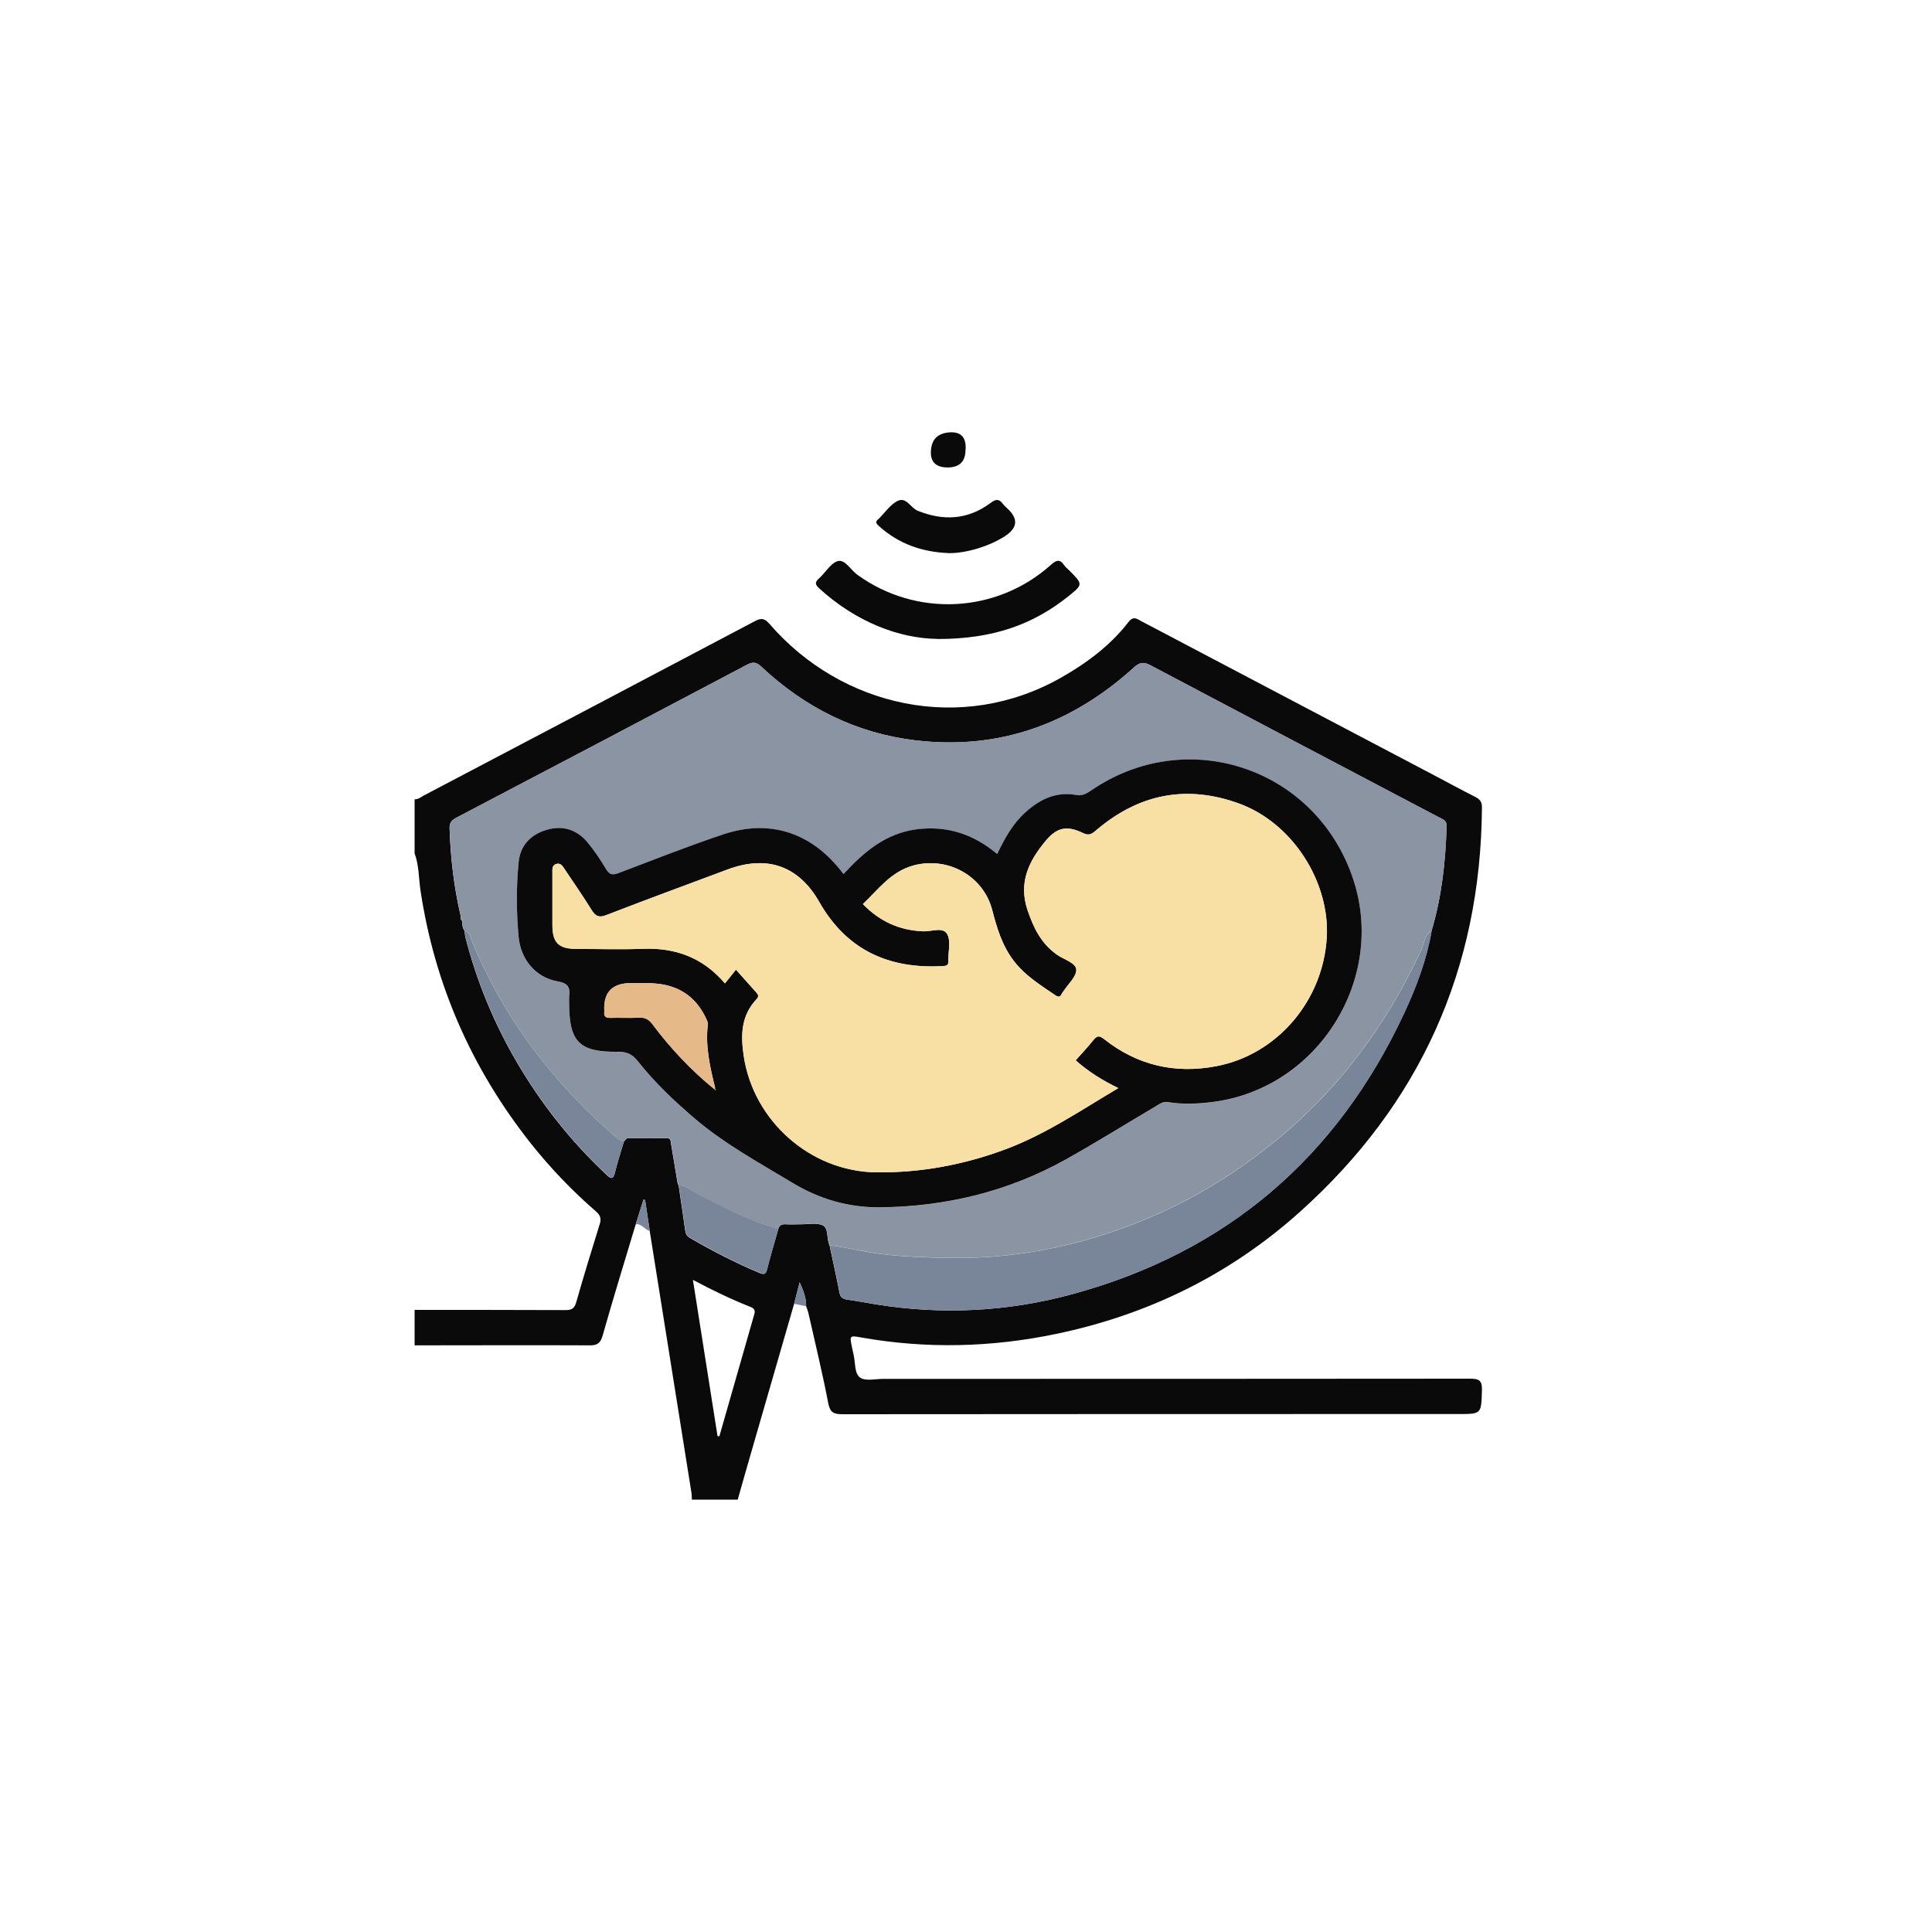
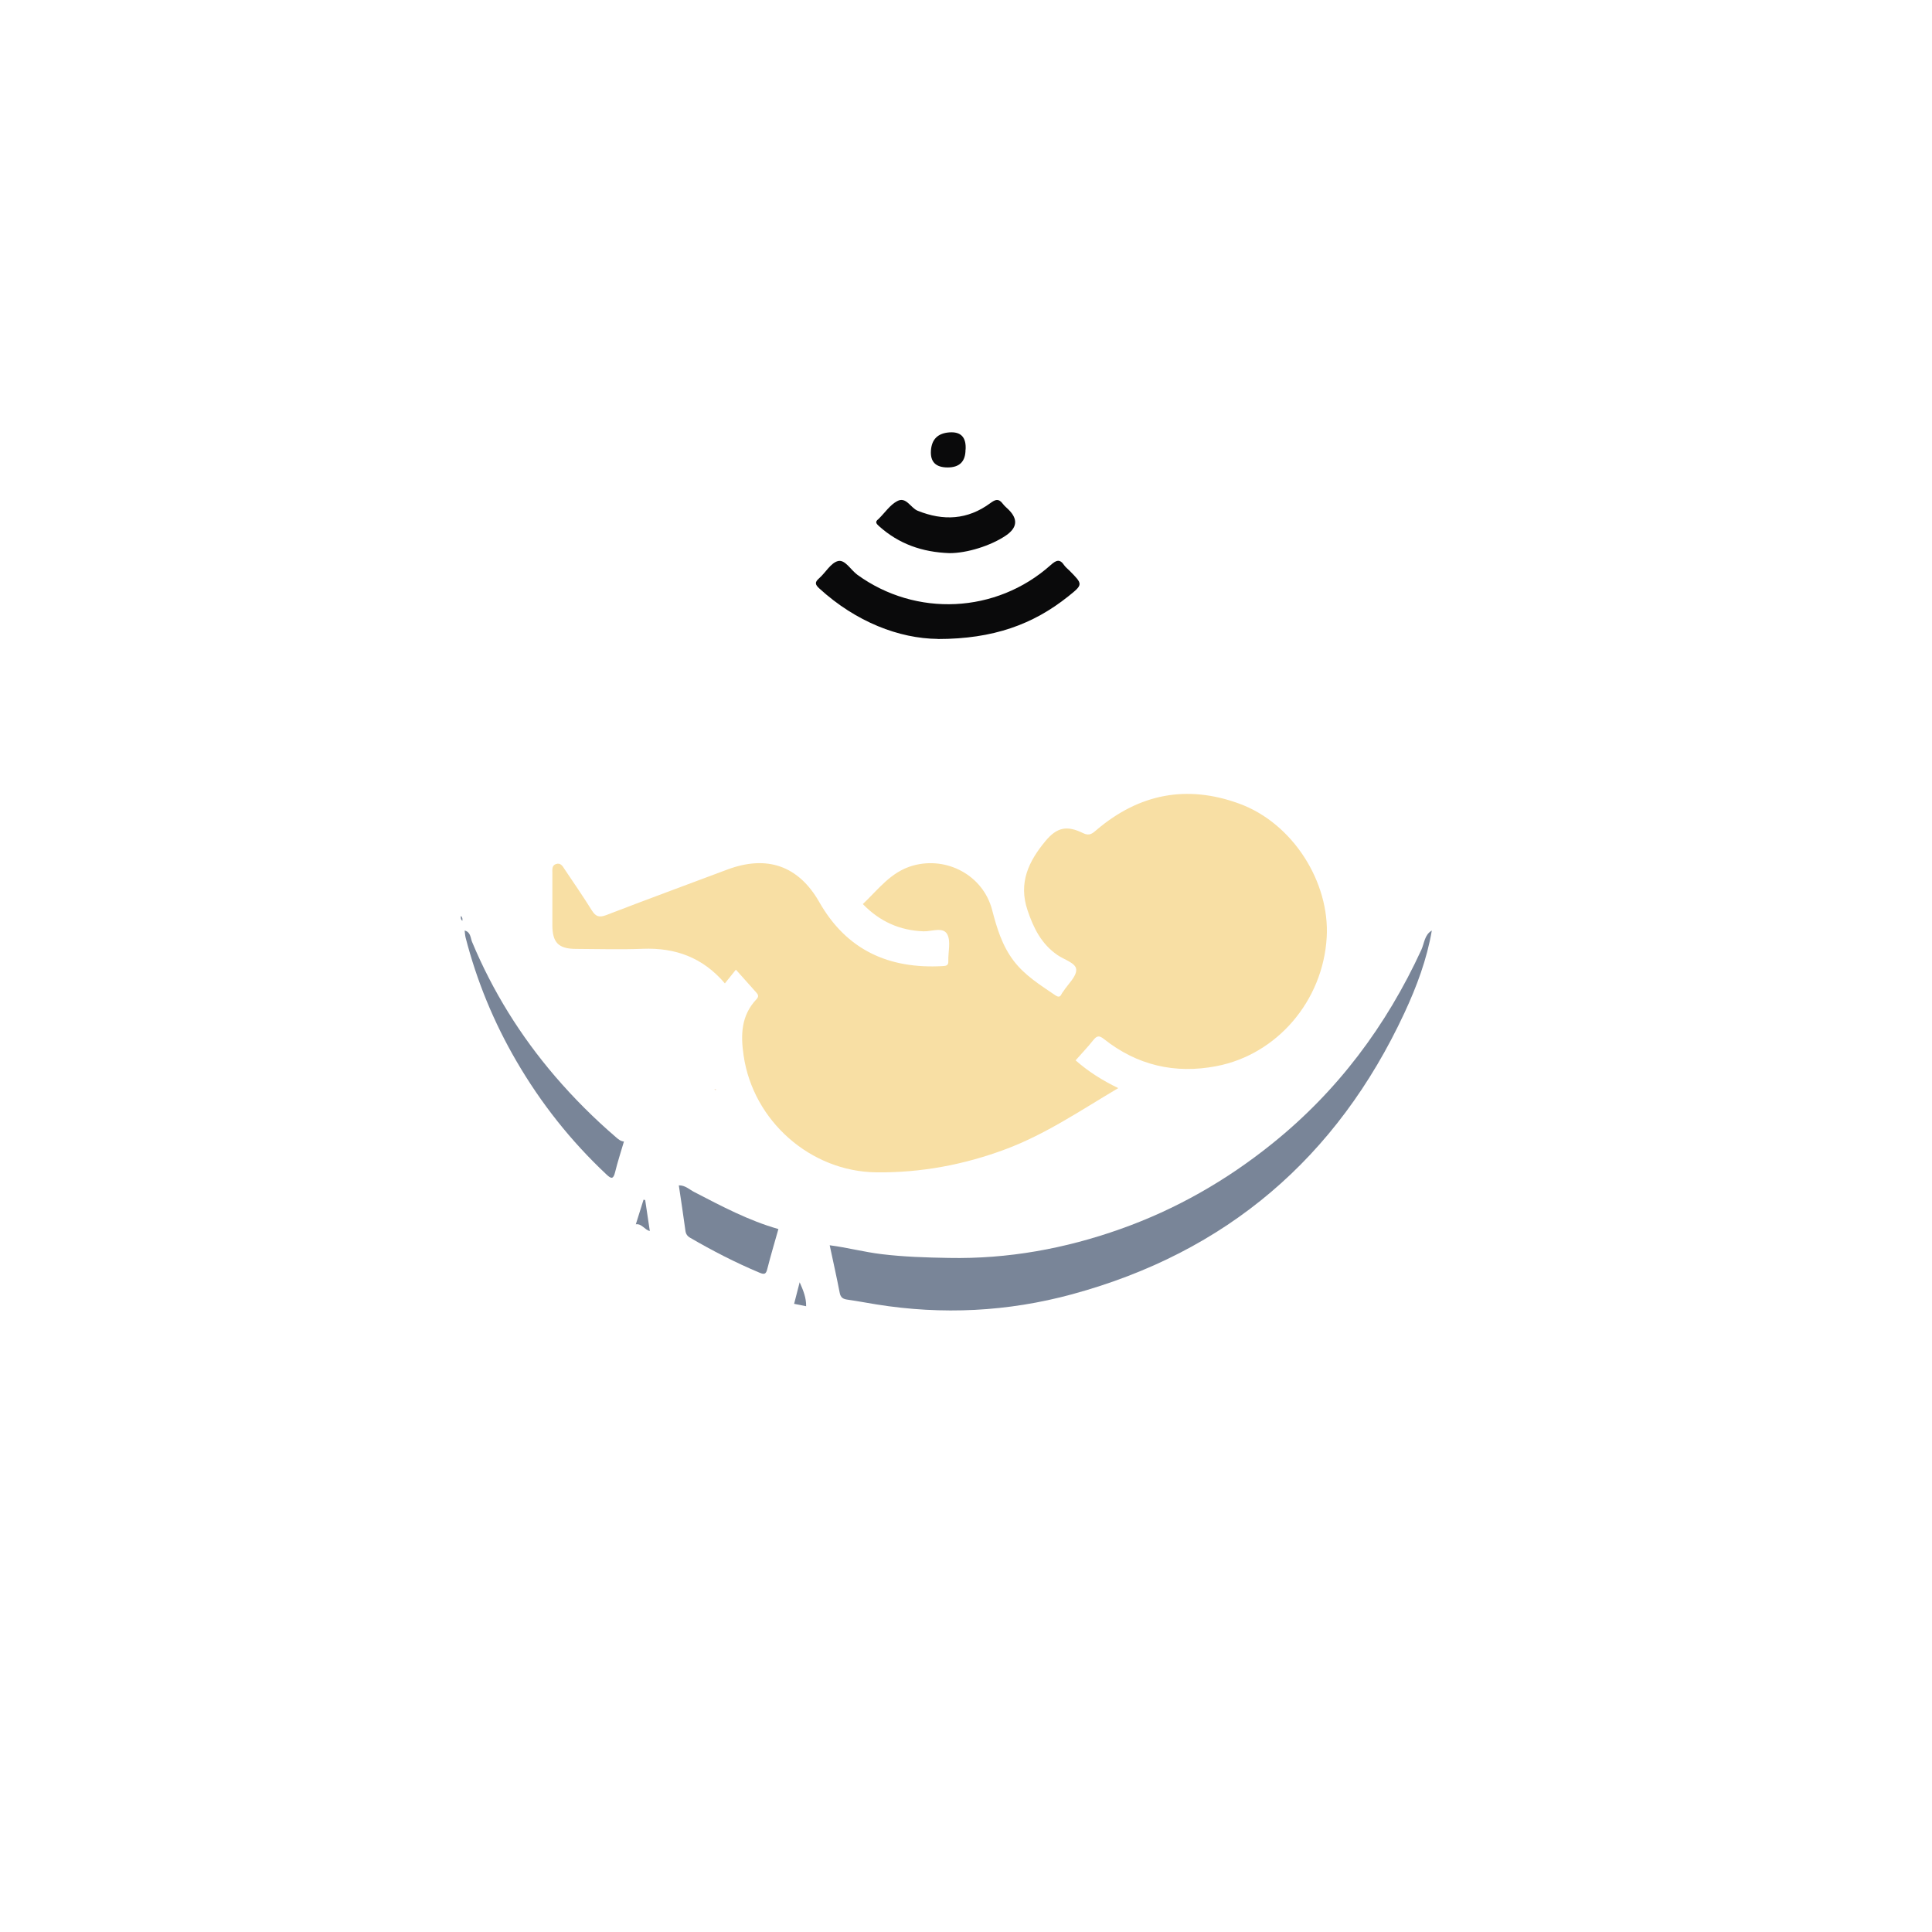
<svg xmlns="http://www.w3.org/2000/svg" id="Layer_1" data-name="Layer 1" viewBox="0 0 200 200">
  <defs>
    <style>
      .cls-1 {
        fill: #f8dfa4;
      }

      .cls-2 {
        fill: #e6ba88;
      }

      .cls-3 {
        fill: #798598;
      }

      .cls-4 {
        fill: #0a0a0b;
      }

      .cls-5 {
        fill: #8b94a2;
      }
    </style>
  </defs>
-   <path class="cls-4" d="m42.92,82.74c.39.03.66-.24.97-.4,11.41-6,22.82-11.99,34.22-18.02.71-.38,1.04-.32,1.57.29,7.42,8.58,19.86,11.43,30.23,5.5,2.64-1.51,5.05-3.31,6.92-5.73.52-.66.88-.3,1.35-.06,10.08,5.3,20.15,10.6,30.23,15.91,1.43.75,2.84,1.53,4.28,2.25.5.25.73.51.72,1.12-.12,16.72-6.41,30.69-18.83,41.84-7.25,6.51-15.74,10.67-25.27,12.65-6.67,1.39-13.39,1.56-20.12.37-1.25-.22-1.25-.23-.99,1.03.05.25.1.49.16.73.2.82.07,1.96.68,2.39.56.39,1.59.13,2.42.13,20.24,0,40.49,0,60.73-.02.97,0,1.25.22,1.22,1.21-.08,2.45-.02,2.45-2.44,2.45-21.25,0-42.5,0-63.75.02-.88,0-1.29-.15-1.48-1.14-.59-3.09-1.34-6.15-2.03-9.23-.06-.28-.17-.54-.26-.81.02-.86-.3-1.65-.67-2.48-.19.74-.38,1.48-.57,2.22-1.52,5.25-3.03,10.5-4.55,15.75-.44,1.51-.86,3.02-1.29,4.53h-4.75c-.01-.21,0-.43-.03-.64-1.44-9.05-2.88-18.11-4.33-27.16-.16-1.07-.32-2.14-.48-3.21-.06-.01-.11-.02-.17-.04-.27.85-.53,1.7-.8,2.55-1.15,3.83-2.33,7.65-3.42,11.5-.23.81-.55,1.04-1.37,1.03-6.03-.03-12.07,0-18.1,0v-3.67c5.21,0,10.42,0,15.62.02.64,0,.92-.16,1.11-.81.77-2.71,1.6-5.41,2.44-8.11.17-.56.05-.9-.39-1.29-2.47-2.14-4.73-4.5-6.77-7.07-6.1-7.72-9.93-16.41-11.4-26.15-.19-1.28-.15-2.61-.61-3.85v-5.61Zm27.35,39.97h-.02c.23,1.56.47,3.12.68,4.68.05.35.18.58.49.76,2.32,1.35,4.71,2.58,7.19,3.62.5.21.67.15.8-.39.35-1.39.76-2.76,1.15-4.13.1-.42.38-.54.79-.51.5.03,1.01,0,1.51,0,.79.01,1.7-.2,2.33.12.61.32.35,1.38.68,2.05.35,1.64.72,3.29,1.04,4.94.1.49.37.62.81.69.99.14,1.98.33,2.97.49,6.83,1.1,13.62.76,20.28-1.05,15.97-4.34,27.41-14.13,34.39-29.11,1.27-2.72,2.33-5.55,2.84-8.54,1.05-3.53,1.44-7.15,1.55-10.82.02-.59-.4-.69-.76-.88-9.96-5.24-19.93-10.48-29.88-15.75-.72-.38-1.13-.33-1.74.23-6.43,5.83-13.94,8.57-22.63,7.53-6.13-.73-11.43-3.4-15.93-7.62-.5-.47-.86-.53-1.47-.21-10.02,5.3-20.04,10.57-30.08,15.83-.5.26-.74.52-.72,1.13.1,3.06.45,6.08,1.15,9.06-.04.19-.02.37.15.51.03.35,0,.71.25,1,.03.25.04.5.1.74,1.16,4.5,2.91,8.76,5.25,12.77,2.54,4.37,5.65,8.3,9.34,11.76.48.45.7.5.88-.23.26-1.08.61-2.13.92-3.19.12-.12.24-.35.37-.35,1.36-.03,2.73-.03,4.09-.02.41,0,.38.33.43.62.22,1.34.45,2.68.67,4.02.04.09.08.18.11.27Zm4.01,25.96c.06,0,.13,0,.19.01,1.21-4.22,2.41-8.43,3.62-12.65.1-.36.01-.57-.38-.73-1.99-.79-3.92-1.71-5.98-2.81.87,5.51,1.71,10.84,2.55,16.18Z" />
  <path class="cls-4" d="m97.08,66.14c-4.01-.04-8.47-1.76-12.26-5.22-.46-.42-.49-.65-.02-1.06.67-.59,1.2-1.59,1.95-1.78.73-.18,1.31.91,1.99,1.41,6.07,4.41,14.39,4.03,20.02-.99.56-.5.94-.69,1.41.02.14.2.35.36.53.54,1.42,1.43,1.43,1.44-.12,2.68-3.62,2.89-7.74,4.41-13.5,4.41Z" />
  <path class="cls-4" d="m98.28,57.26c-2.83-.1-5.24-.96-7.28-2.79-.29-.26-.45-.45-.07-.73.03-.02.05-.05.08-.08.61-.61,1.13-1.39,1.86-1.78.93-.51,1.38.68,2.12.99,2.68,1.08,5.18.94,7.52-.78.54-.4.87-.51,1.3.06.17.23.4.41.6.61q1.48,1.47-.27,2.67c-1.57,1.07-4.06,1.84-5.86,1.83Z" />
  <path class="cls-4" d="m99.95,46.54q0,1.85-1.85,1.85t-1.73-1.75,1.91-1.88,1.68,1.78Z" />
  <path class="cls-3" d="m82.21,134.96c.19-.74.38-1.48.57-2.22.37.83.69,1.61.67,2.48-.42-.08-.83-.17-1.25-.25Z" />
-   <path class="cls-5" d="m48.1,96.33c-.24-.29-.23-.65-.25-1,.04-.19.03-.37-.15-.51-.7-2.98-1.05-6-1.15-9.06-.02-.61.22-.87.72-1.13,10.03-5.26,20.06-10.54,30.08-15.83.62-.33.97-.26,1.47.21,4.5,4.22,9.8,6.89,15.93,7.62,8.68,1.04,16.2-1.7,22.63-7.53.61-.56,1.02-.61,1.74-.23,9.95,5.27,19.92,10.5,29.88,15.75.37.19.78.29.76.88-.11,3.67-.5,7.29-1.55,10.82-.76.44-.76,1.31-1.08,1.99-3.62,7.88-8.68,14.64-15.47,20.09-4.74,3.81-9.94,6.78-15.66,8.81-5.75,2.04-11.66,3.12-17.78,3-2.33-.05-4.64-.11-6.96-.39-1.81-.22-3.57-.69-5.38-.92-.33-.67-.07-1.73-.68-2.05-.63-.33-1.54-.11-2.33-.12-.5,0-1.01.02-1.51,0-.41-.03-.69.08-.79.51-3.07-.87-5.88-2.36-8.69-3.82-.53-.27-.97-.74-1.63-.7,0,0,.02,0,.02,0-.04-.09-.08-.18-.11-.27-.23-1.34-.46-2.68-.67-4.02-.05-.29-.02-.62-.43-.62-1.36,0-2.73,0-4.09.02-.12,0-.24.23-.37.35-.35-.02-.58-.23-.83-.45-2.26-1.94-4.36-4.04-6.3-6.3-3.59-4.19-6.47-8.82-8.59-13.91-.17-.42-.14-1.04-.77-1.18Zm39.22-5.84c-.16-.21-.27-.34-.38-.48-3.08-3.84-7.31-5.2-12.02-3.64-3.67,1.22-7.27,2.65-10.88,4.02-.6.23-.93.22-1.29-.39-.61-1.01-1.26-2.02-2.04-2.91-1.08-1.24-2.5-1.64-4.1-1.18-1.67.48-2.75,1.59-2.92,3.35-.25,2.58-.24,5.17,0,7.75.21,2.33,1.76,4.19,4.03,4.59,1.11.2,1.32.65,1.2,1.58-.03.21,0,.43,0,.65,0,4.05,1.03,5.11,5.1,5.06.89-.01,1.47.28,2,.96,1.74,2.21,3.76,4.14,5.91,5.96,3.09,2.62,6.63,4.54,10.06,6.62,2.8,1.69,5.84,2.59,9.1,2.56,6.82-.07,13.3-1.63,19.27-4.97,3.13-1.75,6.18-3.66,9.27-5.48.39-.23.74-.53,1.28-.44,1.61.26,3.21.19,4.82-.04,10.76-1.48,17.78-12.73,14.35-23.04-3.82-11.51-17.21-16.02-27.17-9.15-.46.32-.9.55-1.49.44-2.09-.39-3.78.45-5.28,1.8-1.31,1.17-2.14,2.68-2.91,4.31-2.45-2.06-5.19-2.96-8.33-2.56-3.19.41-5.47,2.35-7.58,4.64Z" />
  <path class="cls-3" d="m85.89,128.91c1.8.23,3.56.7,5.38.92,2.32.28,4.63.35,6.96.39,6.12.12,12.04-.96,17.78-3,5.72-2.03,10.92-5,15.66-8.81,6.79-5.45,11.84-12.21,15.47-20.09.31-.68.32-1.55,1.08-1.99-.51,2.99-1.57,5.81-2.84,8.54-6.98,14.98-18.42,24.77-34.39,29.11-6.65,1.81-13.44,2.15-20.28,1.05-.99-.16-1.98-.35-2.97-.49-.44-.06-.71-.19-.81-.69-.32-1.65-.69-3.29-1.04-4.94Z" />
  <path class="cls-3" d="m48.1,96.33c.63.15.6.77.77,1.18,2.13,5.1,5,9.72,8.59,13.91,1.94,2.26,4.04,4.36,6.3,6.3.25.22.49.42.83.45-.31,1.06-.66,2.12-.92,3.19-.18.73-.4.68-.88.23-3.69-3.46-6.8-7.39-9.34-11.76-2.34-4.02-4.09-8.27-5.25-12.77-.06-.24-.07-.49-.1-.74Z" />
  <path class="cls-3" d="m70.26,122.71c.66-.03,1.1.43,1.63.7,2.82,1.46,5.62,2.95,8.69,3.82-.39,1.38-.8,2.75-1.15,4.13-.13.54-.3.6-.8.39-2.48-1.04-4.87-2.27-7.19-3.62-.31-.18-.45-.41-.49-.76-.21-1.56-.45-3.11-.68-4.67Z" />
  <path class="cls-3" d="m67.26,127.43c-.54-.12-.81-.78-1.44-.69.27-.85.53-1.7.8-2.55.06.01.11.02.17.04.16,1.07.32,2.14.48,3.21Z" />
  <path class="cls-3" d="m47.71,94.82c.17.13.18.31.15.51-.16-.14-.18-.31-.15-.51Z" />
  <path class="cls-3" d="m70.16,122.44c.04.09.08.18.11.27-.04-.09-.08-.18-.11-.27Z" />
-   <path class="cls-4" d="m87.32,90.49c2.1-2.29,4.38-4.23,7.58-4.64,3.13-.4,5.88.5,8.33,2.56.78-1.64,1.61-3.14,2.91-4.31,1.5-1.35,3.19-2.19,5.28-1.8.58.11,1.02-.12,1.49-.44,9.96-6.87,23.35-2.36,27.17,9.15,3.43,10.31-3.59,21.56-14.35,23.04-1.62.22-3.22.3-4.82.04-.54-.09-.89.21-1.28.44-3.09,1.82-6.14,3.73-9.27,5.48-5.98,3.34-12.45,4.9-19.27,4.97-3.26.03-6.3-.86-9.1-2.56-3.44-2.08-6.98-4-10.06-6.62-2.14-1.82-4.17-3.75-5.91-5.96-.53-.67-1.11-.97-2-.96-4.07.05-5.1-1.01-5.1-5.06,0-.22-.02-.43,0-.65.12-.93-.08-1.38-1.2-1.58-2.27-.4-3.81-2.26-4.03-4.59-.24-2.58-.25-5.17,0-7.75.17-1.75,1.25-2.86,2.92-3.35,1.6-.46,3.02-.05,4.1,1.18.77.89,1.43,1.89,2.04,2.91.36.6.69.61,1.29.39,3.62-1.37,7.21-2.8,10.88-4.02,4.71-1.56,8.93-.2,12.02,3.64.11.13.21.27.38.48Zm-13.36,22.28s.12.18.14-.02c-.05.02-.1.03-.16.05.03-.06.1-.13.09-.19-.53-2.16-1.03-4.32-.75-6.58.02-.19-.1-.41-.19-.61-.92-1.95-2.4-3.16-4.55-3.52-1.07-.18-2.15-.13-3.22-.13q-2.91,0-2.76,2.87s0,.07,0,.11c-.05.47.15.63.62.62,1-.03,2.01.03,3.01-.02.6-.03.98.18,1.34.66,1.88,2.51,4.01,4.78,6.45,6.76Zm37.39-3c.62-.7,1.26-1.37,1.84-2.1.37-.46.6-.5,1.1-.11,3.44,2.72,7.34,3.63,11.63,2.81,6.3-1.2,11.06-6.78,11.43-13.34.32-5.67-3.48-11.79-9.06-13.84-5.42-1.98-10.36-1.02-14.76,2.72-.42.35-.73.66-1.39.34-1.67-.81-2.71-.63-3.9.81-1.72,2.07-2.84,4.3-1.86,7.17.63,1.87,1.44,3.49,3.09,4.63.7.48,1.92.82,1.95,1.51.03.73-.85,1.5-1.33,2.25-.06.09-.14.17-.18.27-.17.36-.37.33-.67.13-1.54-1.05-3.12-2.02-4.29-3.55-1.22-1.59-1.75-3.41-2.24-5.29-.93-3.54-4.64-5.55-8.17-4.58-2.31.64-3.61,2.47-5.21,3.99,1.76,1.81,3.81,2.73,6.28,2.82.84.03,2.03-.49,2.46.31.39.73.07,1.83.11,2.76.02.45-.19.51-.58.53-5.57.31-9.94-1.64-12.78-6.63-2.15-3.77-5.42-4.89-9.5-3.37-4.19,1.56-8.39,3.1-12.55,4.72-.76.3-1.11.13-1.51-.51-.89-1.43-1.85-2.82-2.79-4.22-.22-.32-.43-.73-.92-.55-.42.16-.36.57-.36.92,0,1.8,0,3.6,0,5.39,0,1.82.64,2.46,2.46,2.47,2.3,0,4.6.07,6.9-.01,3.36-.13,6.21.89,8.5,3.58.39-.48.75-.93,1.14-1.42.76.85,1.42,1.6,2.09,2.34.22.24.31.43.04.72-1.59,1.68-1.65,3.68-1.33,5.84,1,6.76,6.92,12.01,13.75,12.08,4.61.05,9.05-.79,13.36-2.39,4.15-1.55,7.79-4.03,11.67-6.33-1.67-.81-3.09-1.7-4.41-2.87Z" />
  <path class="cls-1" d="m111.35,109.77c1.32,1.16,2.74,2.06,4.41,2.87-3.88,2.3-7.52,4.78-11.67,6.33-4.31,1.61-8.76,2.44-13.36,2.39-6.83-.07-12.76-5.32-13.75-12.08-.32-2.16-.26-4.16,1.33-5.84.27-.29.18-.48-.04-.72-.67-.74-1.33-1.49-2.09-2.34-.39.49-.75.94-1.14,1.42-2.29-2.69-5.13-3.71-8.5-3.58-2.3.09-4.6.02-6.9.01-1.82,0-2.46-.65-2.46-2.47,0-1.8,0-3.6,0-5.39,0-.36-.06-.77.36-.92.5-.18.71.23.92.55.94,1.4,1.9,2.79,2.79,4.22.4.64.74.8,1.51.51,4.17-1.61,8.37-3.15,12.55-4.72,4.08-1.52,7.35-.4,9.5,3.37,2.84,4.99,7.21,6.94,12.78,6.63.38-.02.6-.07.58-.53-.03-.93.28-2.03-.11-2.76-.43-.81-1.62-.28-2.46-.31-2.46-.09-4.52-1.01-6.28-2.82,1.6-1.51,2.9-3.35,5.21-3.99,3.53-.97,7.24,1.04,8.17,4.58.49,1.88,1.03,3.7,2.24,5.29,1.17,1.53,2.75,2.5,4.29,3.55.3.2.5.24.67-.13.04-.1.12-.18.18-.27.48-.75,1.36-1.52,1.33-2.25-.03-.69-1.25-1.02-1.95-1.51-1.65-1.14-2.46-2.76-3.09-4.63-.97-2.87.14-5.1,1.86-7.17,1.2-1.44,2.23-1.63,3.9-.81.66.32.97.02,1.39-.34,4.4-3.74,9.34-4.7,14.76-2.72,5.59,2.04,9.39,8.17,9.06,13.84-.38,6.56-5.13,12.14-11.43,13.34-4.29.82-8.2-.09-11.63-2.81-.49-.39-.73-.35-1.1.11-.58.73-1.22,1.4-1.84,2.1Z" />
-   <path class="cls-2" d="m73.96,112.77c-2.43-1.98-4.56-4.25-6.44-6.76-.36-.48-.73-.69-1.34-.66-1,.05-2.01,0-3.01.02-.47.01-.67-.15-.62-.62,0-.04,0-.07,0-.11q-.14-2.88,2.76-2.87c1.07,0,2.15-.05,3.22.13,2.15.37,3.64,1.57,4.55,3.52.09.19.22.41.19.61-.27,2.26.22,4.42.75,6.58.01.05-.06.12-.09.19v-.02Z" />
  <path class="cls-2" d="m73.95,112.8c.05-.02.1-.03.16-.05-.02.2-.09,0-.14.02,0,0-.02.03-.02.03Z" />
</svg>